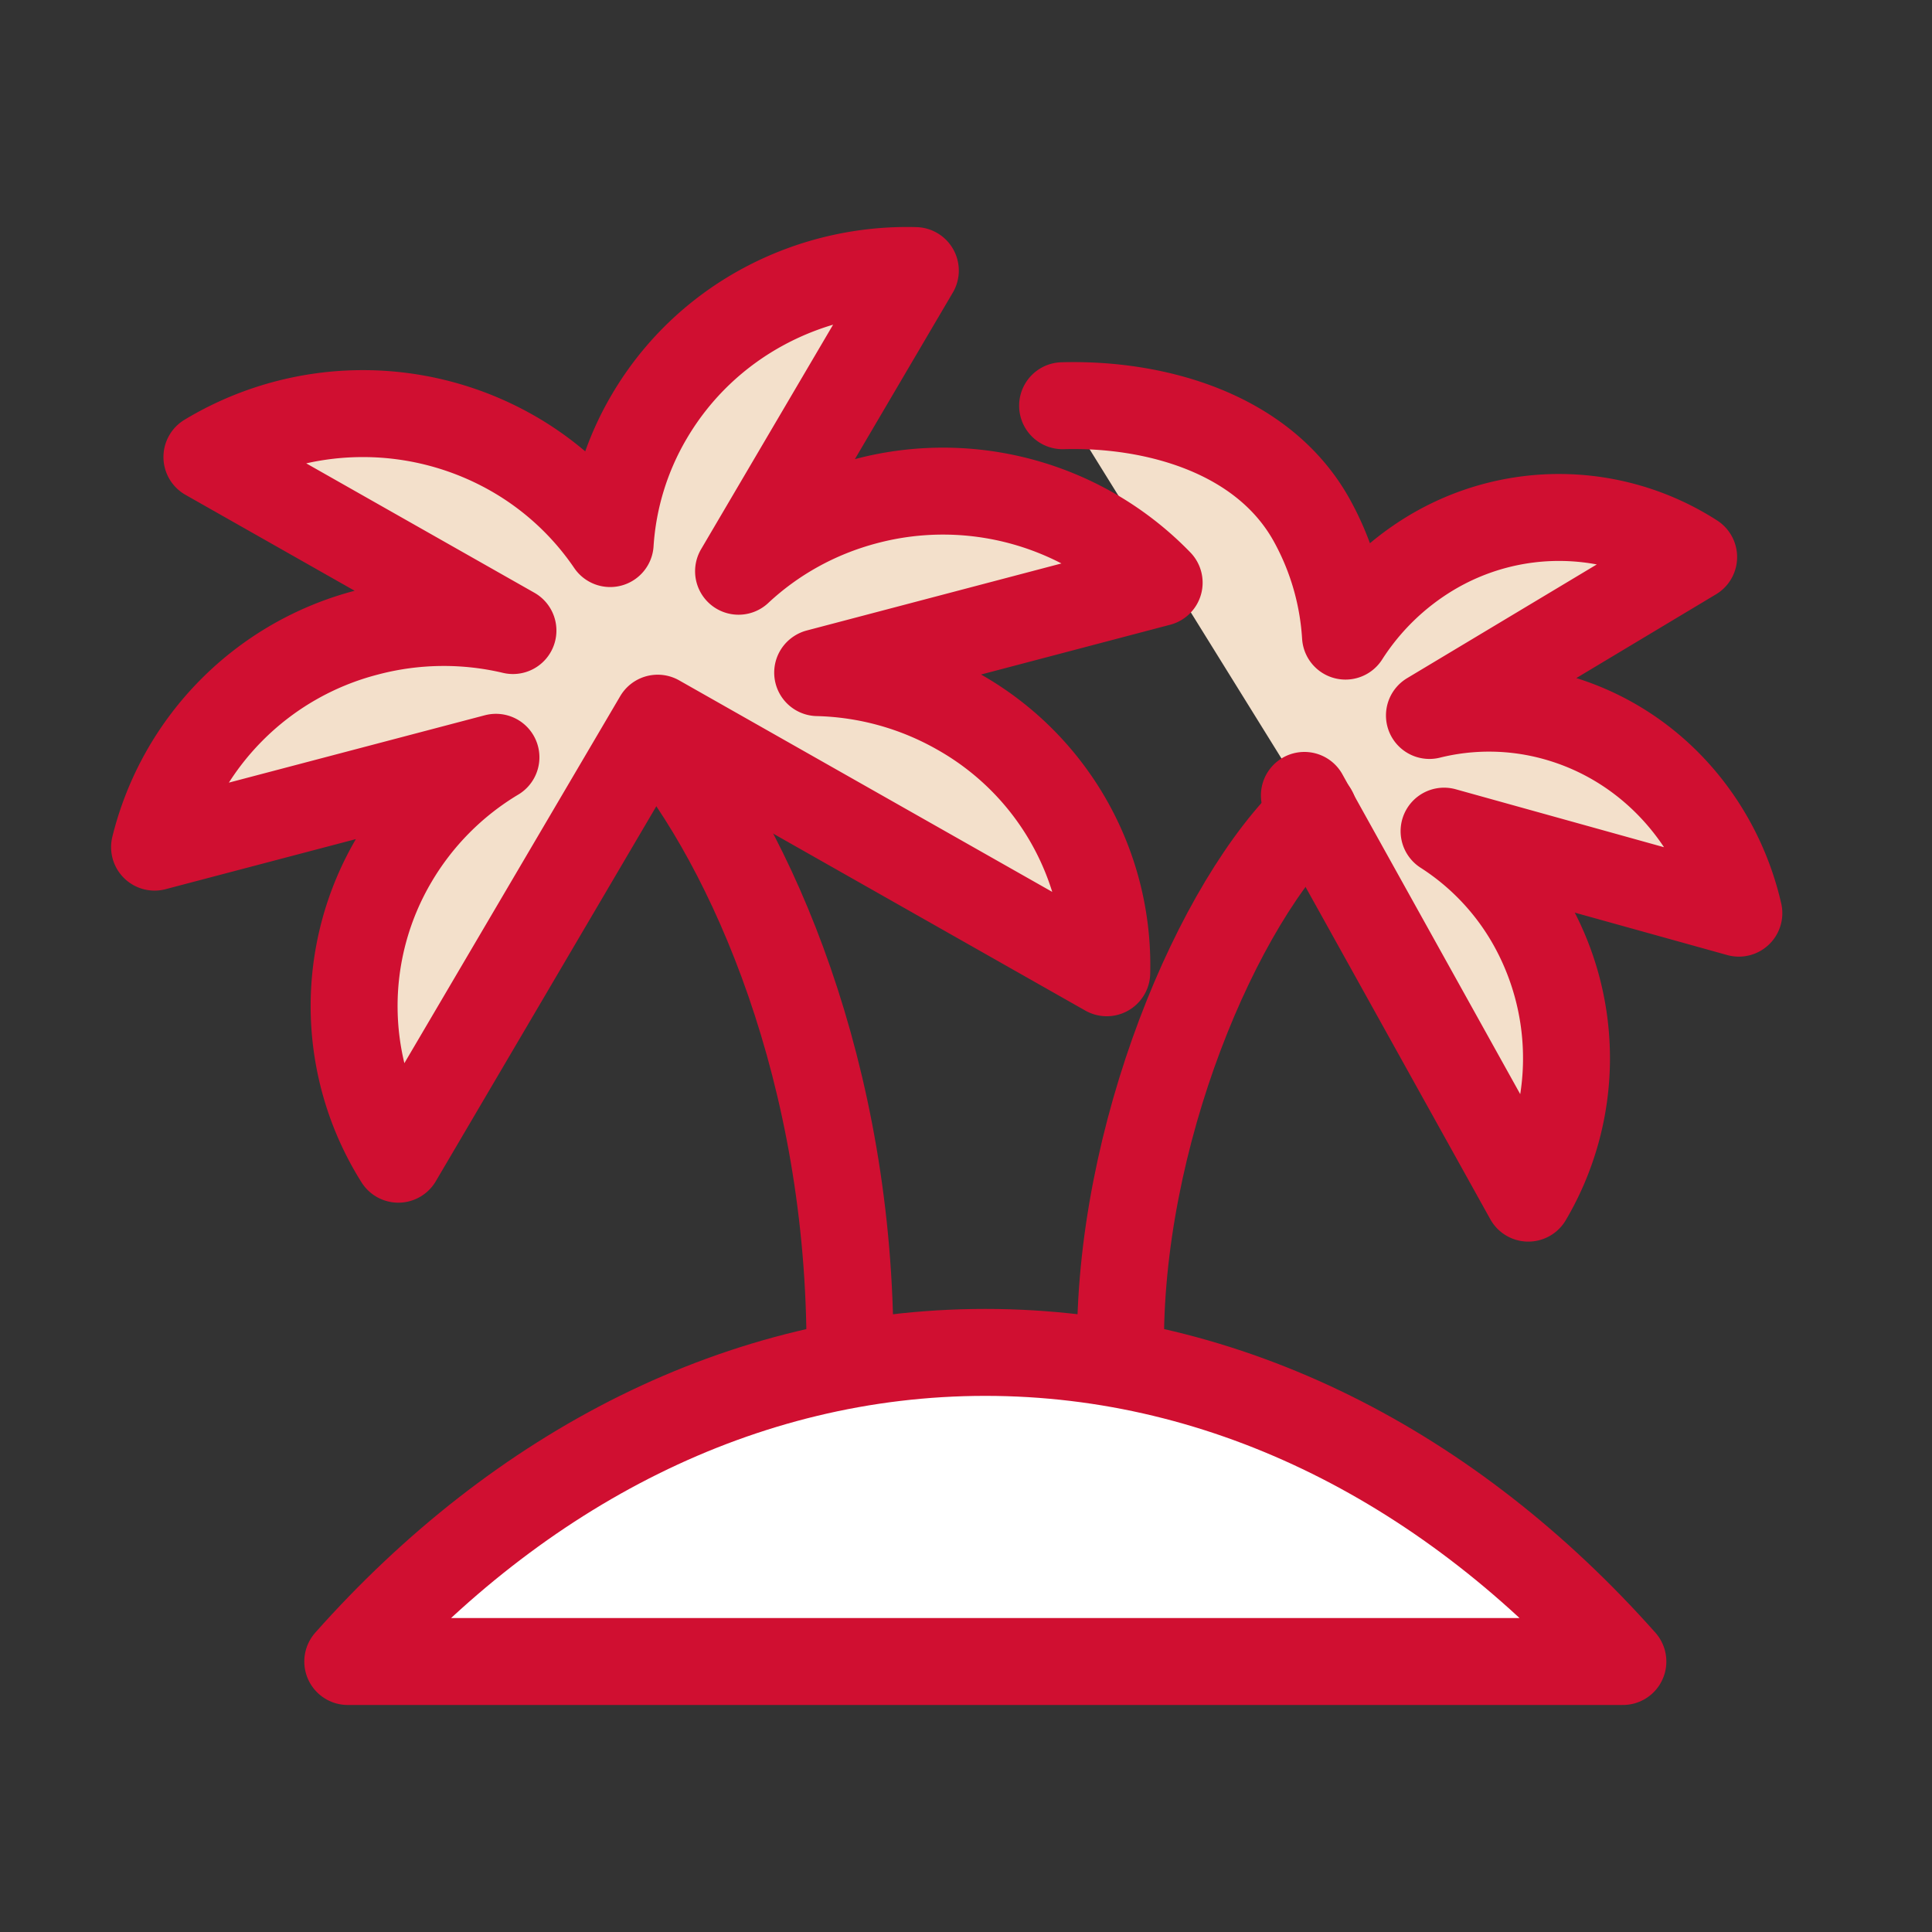
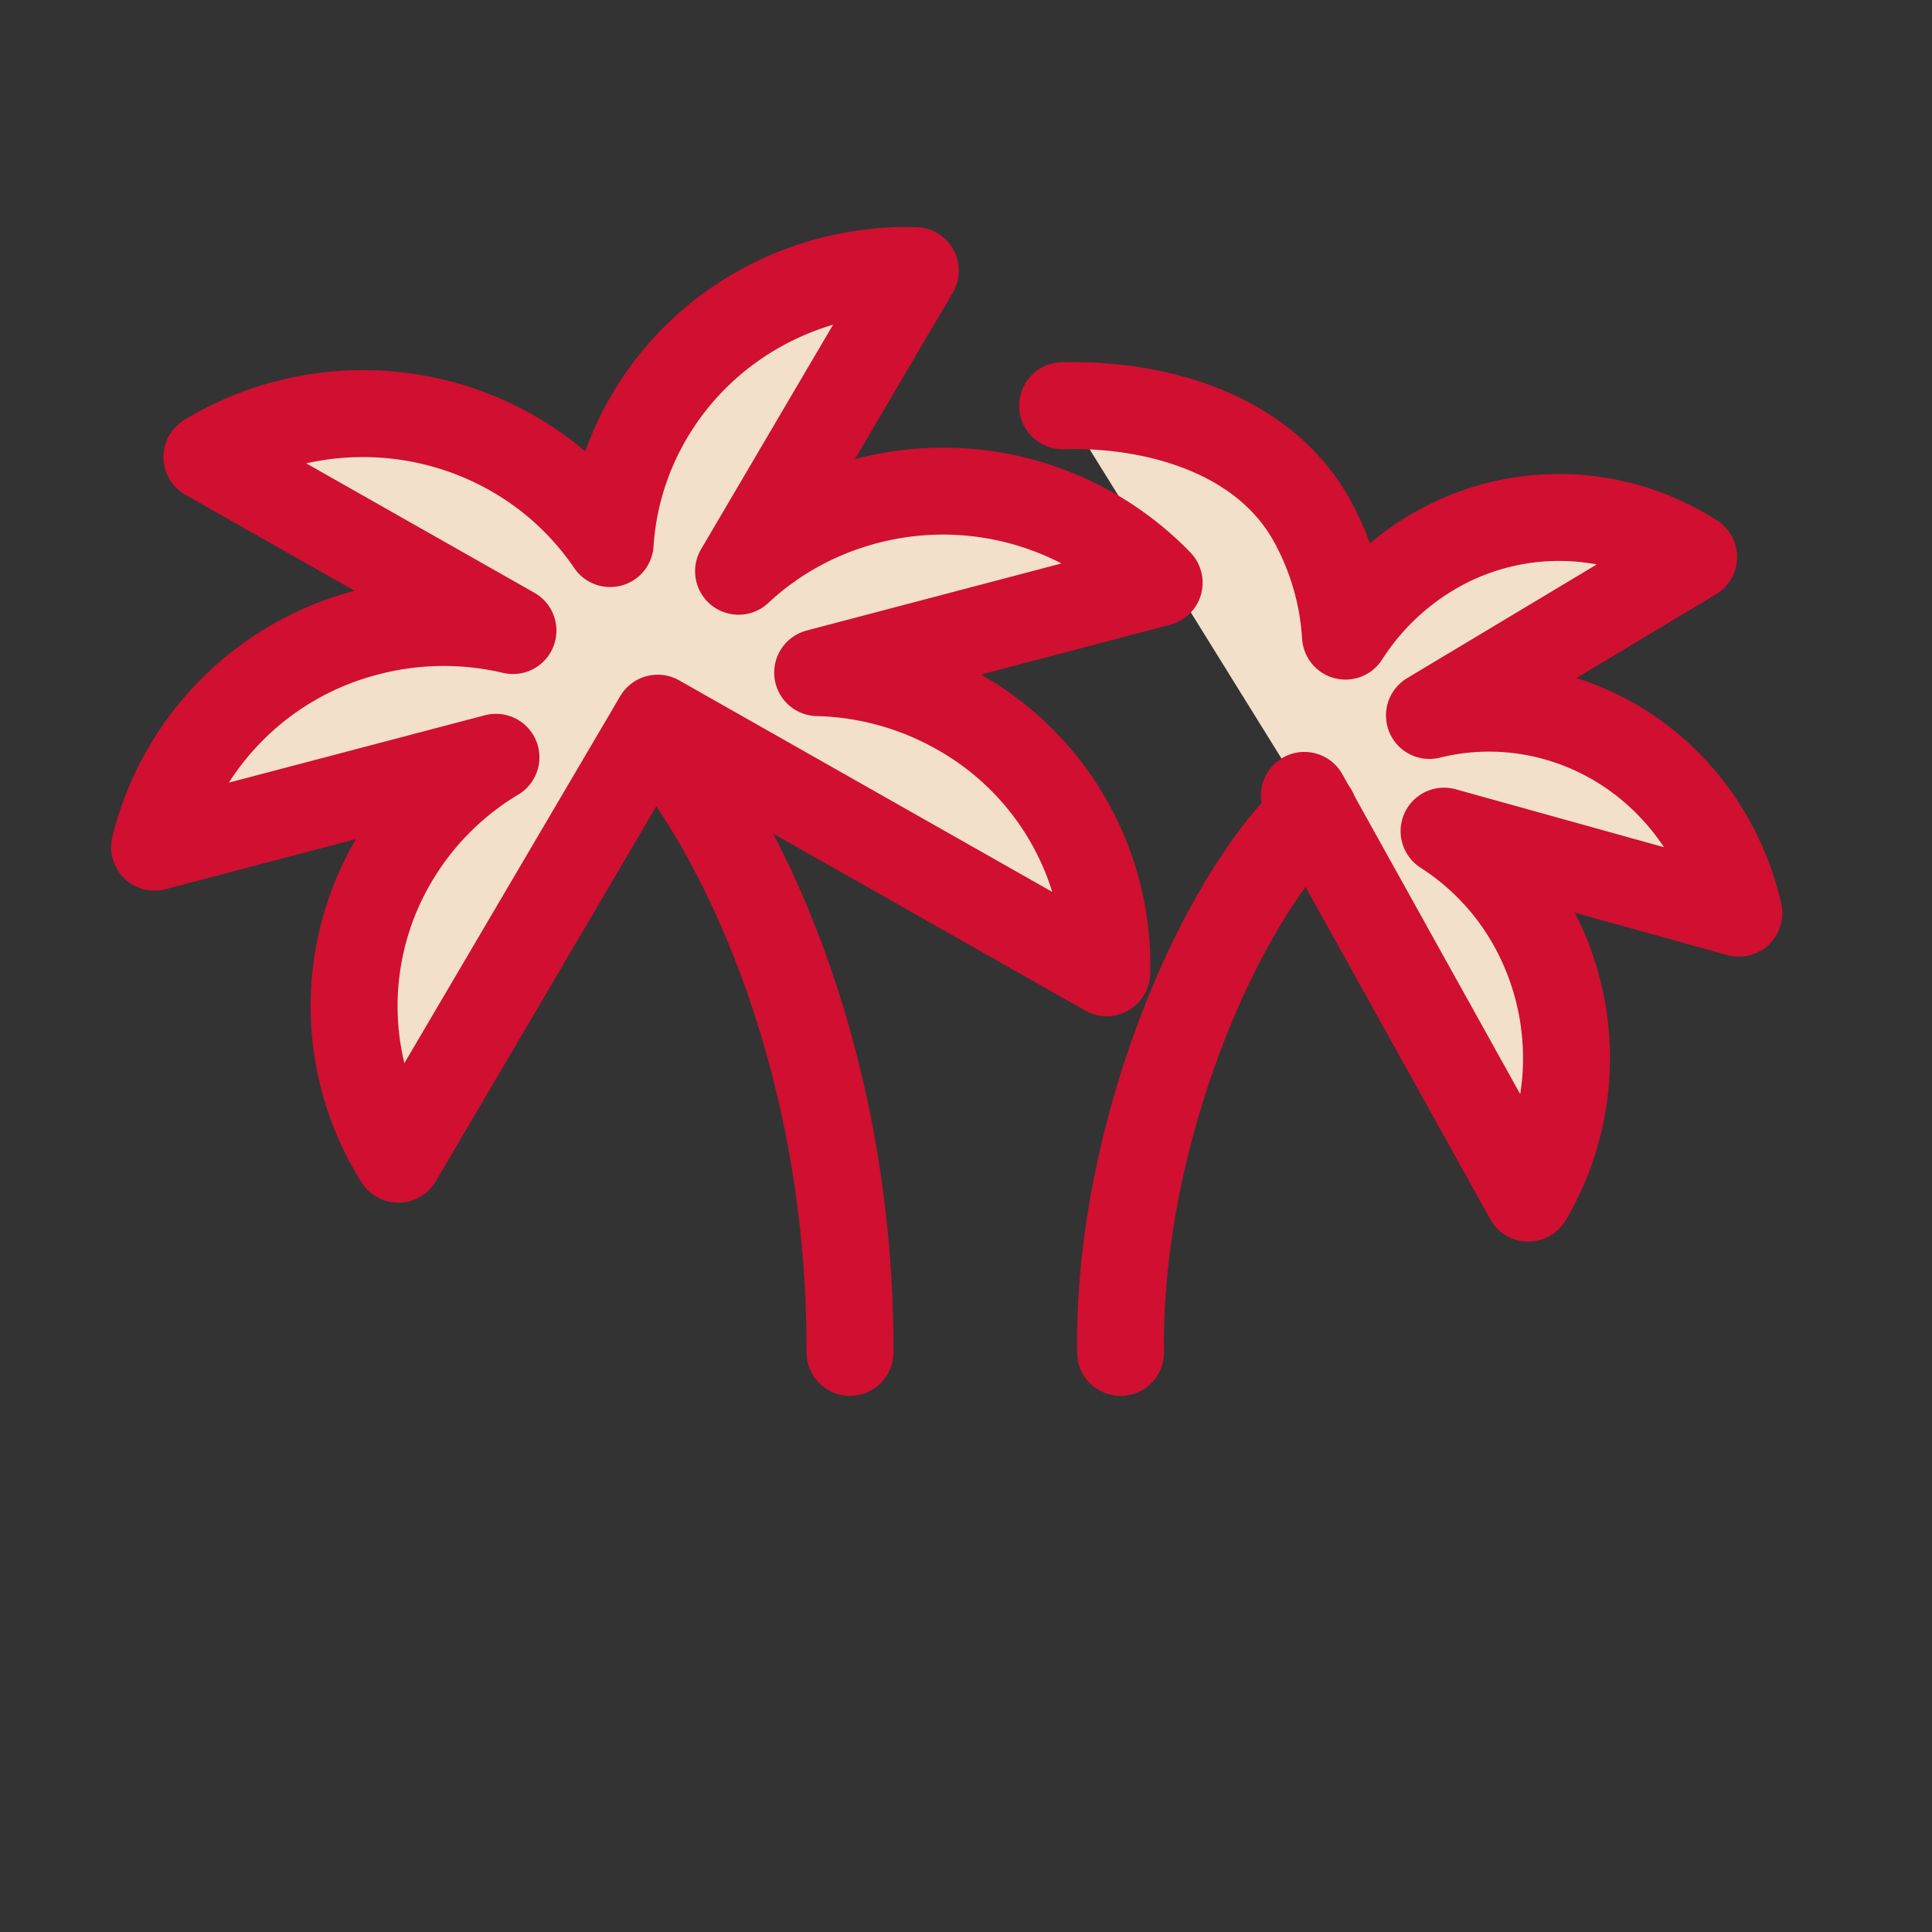
<svg xmlns="http://www.w3.org/2000/svg" width="40" height="40" viewBox="0 0 40 40" fill="none">
  <rect x="0" y="0" width="40" height="40" fill="#333333" stroke="none" />
  <path d="M22 8.4c1.888-.053 4.146.55 5.157 2.368.421.76.649 1.58.7 2.402a5.412 5.412 0 011.762-1.717 5.15 5.15 0 015.446.08l-5.47 3.28a5.12 5.12 0 012.61.037c1.952.543 3.359 2.148 3.796 4.056l-6.103-1.698a5.436 5.436 0 011.822 1.942 5.7 5.7 0 01-.078 5.656l-4.636-8.338m-10.074-2.544l7.067-1.86a6.228 6.228 0 00-6.07-1.688c-1.025.27-1.92.78-2.638 1.451l3.66-6.225c-2.186-.06-4.337 1.03-5.508 3.022a5.929 5.929 0 00-.81 2.63 6.107 6.107 0 00-2.04-1.88 6.252 6.252 0 00-6.309.088l6.336 3.593a6.223 6.223 0 00-3.023.04A6.099 6.099 0 003.2 17.539l7.068-1.86a6.06 6.06 0 00-2.11 2.126A5.948 5.948 0 008.247 24l5.37-9.131 9.297 5.271a6.022 6.022 0 00-3.075-5.408 6.198 6.198 0 00-2.91-.806l.003-.002z" fill="#F3E0CB" stroke="#D00F31" stroke-width="1.8" stroke-linecap="round" stroke-linejoin="round" />
-   <path d="M33.6 34.4c-3.541-3.986-8.154-6.4-13.2-6.4-5.048 0-9.66 2.414-13.2 6.4h26.4z" fill="#fff" stroke="#D00F31" stroke-width="1.8" stroke-linecap="round" stroke-linejoin="round" />
  <path d="M13.598 15.2c1.974 2.365 4.018 7.048 4 12.8m5.602 0c-.066-4.45 2.015-9.355 4-11.2" stroke="#D00F31" stroke-width="1.8" stroke-linecap="round" stroke-linejoin="round" />
</svg>